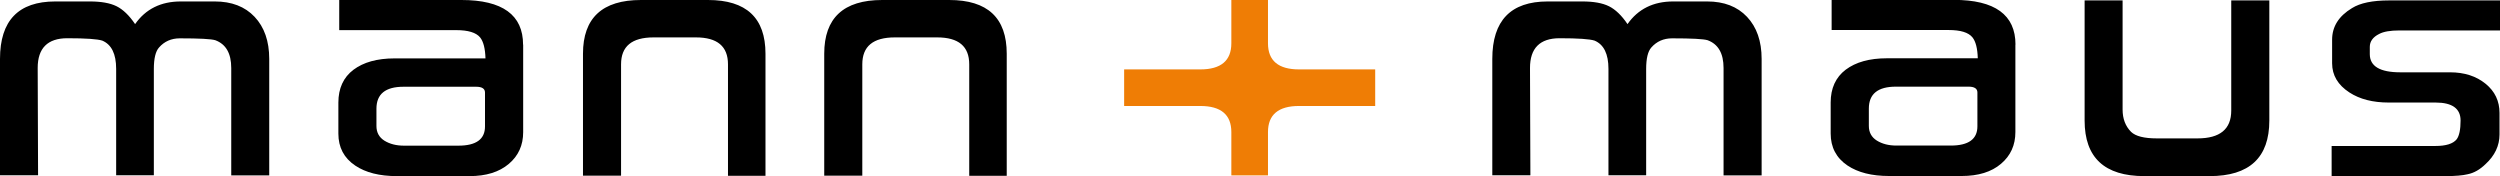
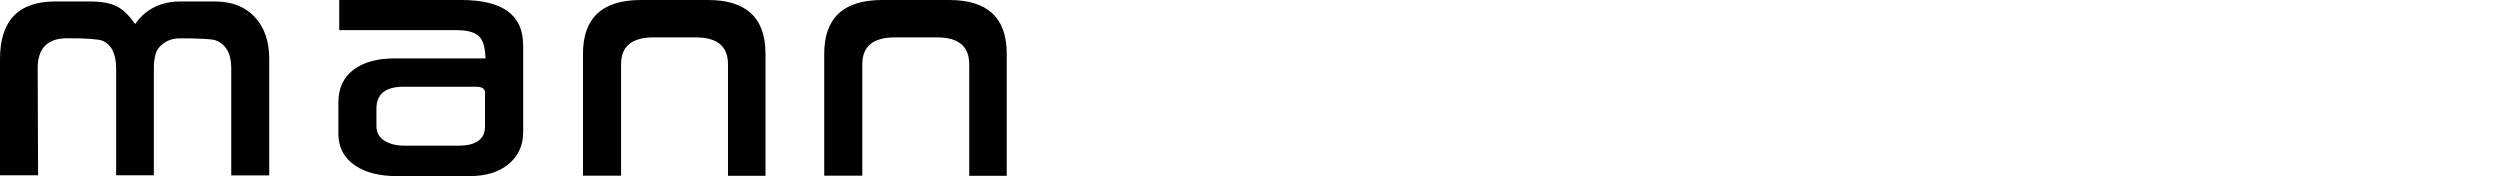
<svg xmlns="http://www.w3.org/2000/svg" width="227" height="16" viewBox="0 0 227 16" fill="none">
  <g clip-path="url(#clip0_101_31)">
-     <path d="M227 0.038H216.942C215.423 0.038 214.297 0.273 213.563 0.736C212.358 1.462 211.756 2.415 211.756 3.604V5.745C211.756 6.83 212.28 7.717 213.328 8.396C214.27 9.009 215.458 9.311 216.898 9.311H221.159C222.661 9.311 223.42 9.858 223.42 10.943C223.42 11.764 223.298 12.33 223.071 12.641C222.739 13.056 222.093 13.255 221.124 13.255H211.712V15.991H222.041C222.931 15.991 223.604 15.934 224.066 15.821C224.634 15.707 225.166 15.406 225.682 14.906C226.528 14.132 226.956 13.226 226.956 12.207V10.255C226.956 9.179 226.537 8.292 225.69 7.604C224.843 6.915 223.77 6.566 222.46 6.566H217.946C216.104 6.566 215.178 6.019 215.178 4.915V4.255C215.178 3.764 215.458 3.368 216.025 3.085C216.427 2.868 217.047 2.764 217.868 2.764H227V0.038ZM189.283 0.038V10.943C189.283 14.311 191.09 15.991 194.705 15.991H200.633C204.248 15.991 206.055 14.311 206.055 10.943V0.038H202.597V10.038C202.597 11.726 201.576 12.566 199.533 12.566H195.84C194.687 12.566 193.91 12.368 193.5 11.972C192.985 11.453 192.732 10.774 192.732 9.953V0.038H189.274H189.283ZM177.139 13.217H172.188C171.49 13.217 170.905 13.066 170.416 12.764C169.936 12.462 169.691 12.019 169.691 11.434V9.858C169.691 8.528 170.512 7.868 172.145 7.868H178.745C179.278 7.868 179.548 8.047 179.548 8.396V11.472C179.548 12.632 178.745 13.217 177.13 13.217M183.006 4.047C183.006 1.349 181.137 -0.01 177.409 -0.01H166.312V2.726H176.938C178.012 2.726 178.728 2.943 179.094 3.387C179.4 3.764 179.557 4.406 179.583 5.292H171.333C169.744 5.292 168.504 5.641 167.587 6.33C166.679 7.019 166.225 8.019 166.225 9.302V12.123C166.225 13.368 166.731 14.339 167.753 15.028C168.696 15.66 169.953 15.981 171.525 15.981H178.125C179.627 15.981 180.823 15.613 181.687 14.877C182.56 14.141 182.997 13.179 182.997 11.991V4.057L183.006 4.047ZM159.956 15.915V5.349C159.956 3.736 159.511 2.462 158.629 1.528C157.747 0.594 156.543 0.132 155.006 0.132H151.924C150.117 0.132 148.737 0.821 147.777 2.189C147.244 1.396 146.677 0.858 146.092 0.566C145.498 0.273 144.695 0.132 143.673 0.132H140.53C137.178 0.132 135.501 1.868 135.501 5.349V15.915H138.959L138.924 6.17C138.924 4.377 139.823 3.472 141.613 3.472C143.298 3.472 144.363 3.547 144.791 3.689C145.629 4.047 146.048 4.896 146.048 6.255V15.915H149.471V6.264C149.471 5.311 149.628 4.66 149.942 4.311C150.422 3.764 151.051 3.481 151.828 3.481C153.609 3.481 154.683 3.538 155.05 3.651C156.019 4.009 156.499 4.849 156.499 6.179V15.924H159.956V15.915Z" fill="black" />
    <path d="M91.411 15.962V4.877C91.411 1.623 89.674 0 86.19 0H80.105C76.595 0 74.84 1.632 74.84 4.877V15.953H78.297V5.84C78.297 4.208 79.275 3.396 81.249 3.396H85.099C87.037 3.396 88.006 4.208 88.006 5.84V15.962H91.42H91.411ZM69.506 15.962V4.877C69.506 1.623 67.768 0 64.285 0H58.199C54.69 0 52.935 1.632 52.935 4.877V15.953H56.392V5.84C56.392 4.208 57.37 3.396 59.343 3.396H63.193C65.132 3.396 66.101 4.208 66.101 5.84V15.962H69.514H69.506ZM41.628 13.226H36.678C35.98 13.226 35.395 13.075 34.906 12.774C34.425 12.472 34.181 12.028 34.181 11.443V9.868C34.181 8.538 35.002 7.877 36.634 7.877H43.235C43.776 7.877 44.038 8.057 44.038 8.406V11.481C44.038 12.642 43.235 13.226 41.62 13.226M47.495 4.057C47.495 1.358 45.627 0 41.899 0H30.802V2.736H41.428C42.501 2.736 43.226 2.953 43.593 3.396C43.898 3.774 44.056 4.415 44.082 5.302H35.831C34.242 5.302 33.002 5.651 32.086 6.34C31.178 7.028 30.724 8.028 30.724 9.311V12.132C30.724 13.377 31.23 14.349 32.26 15.038C33.203 15.67 34.46 15.991 36.032 15.991H42.632C44.134 15.991 45.321 15.623 46.194 14.887C47.068 14.151 47.504 13.189 47.504 12V4.057H47.495ZM24.446 15.925V5.349C24.446 3.736 24.001 2.462 23.119 1.528C22.237 0.594 21.032 0.132 19.496 0.132H16.414C14.607 0.132 13.227 0.821 12.267 2.189C11.734 1.396 11.167 0.858 10.582 0.566C9.988 0.274 9.185 0.132 8.163 0.132H5.02C1.676 0.132 0 1.868 0 5.349V15.915H3.457L3.422 6.17C3.422 4.377 4.322 3.472 6.112 3.472C7.797 3.472 8.862 3.547 9.29 3.689C10.128 4.047 10.547 4.896 10.547 6.255V15.915H13.969V6.264C13.969 5.311 14.126 4.66 14.441 4.311C14.921 3.764 15.55 3.481 16.326 3.481C18.108 3.481 19.181 3.538 19.548 3.651C20.517 4.009 20.997 4.849 20.997 6.179V15.925H24.455H24.446Z" fill="black" />
-     <path d="M124.868 9.623V6.302H117.953C116.076 6.302 115.133 5.509 115.133 3.934V0H111.806V3.934C111.806 5.509 110.863 6.302 108.986 6.302H102.072V9.623H108.986C110.863 9.623 111.806 10.415 111.806 11.991V15.925H115.133V11.991C115.133 10.415 116.076 9.623 117.953 9.623H124.868Z" fill="#EF7D05" />
  </g>
  <defs>
    <clipPath id="clip0_101_31">
      <rect width="227" height="16" fill="white" />
    </clipPath>
  </defs>
</svg>